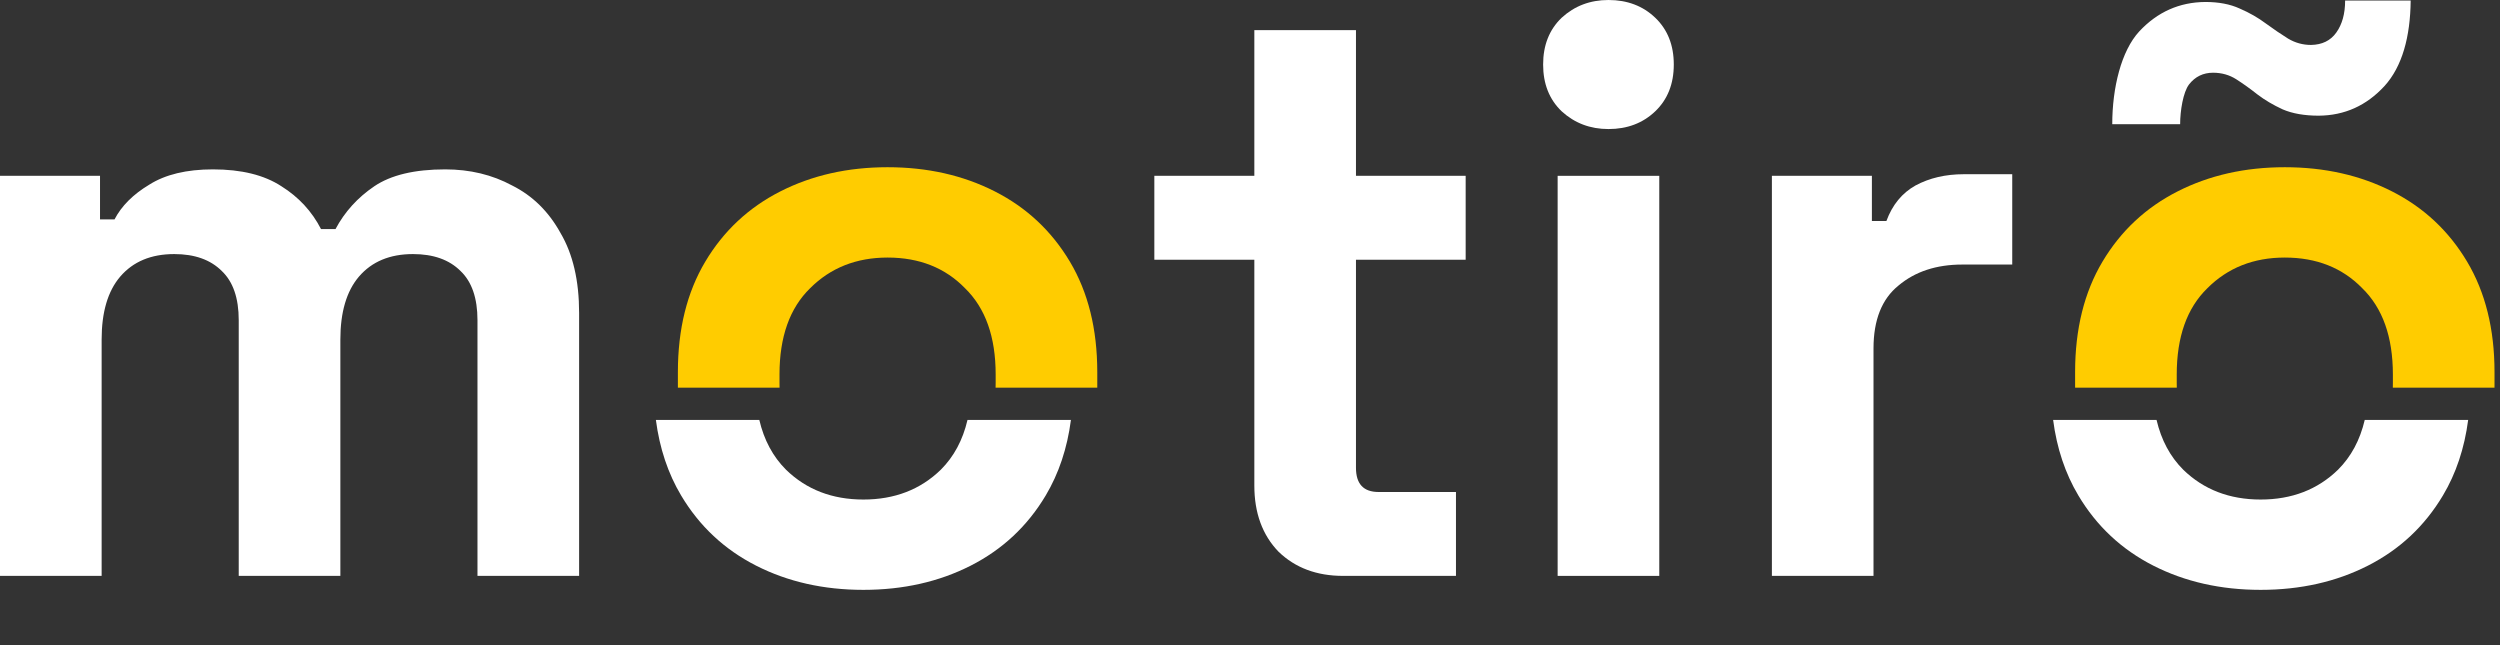
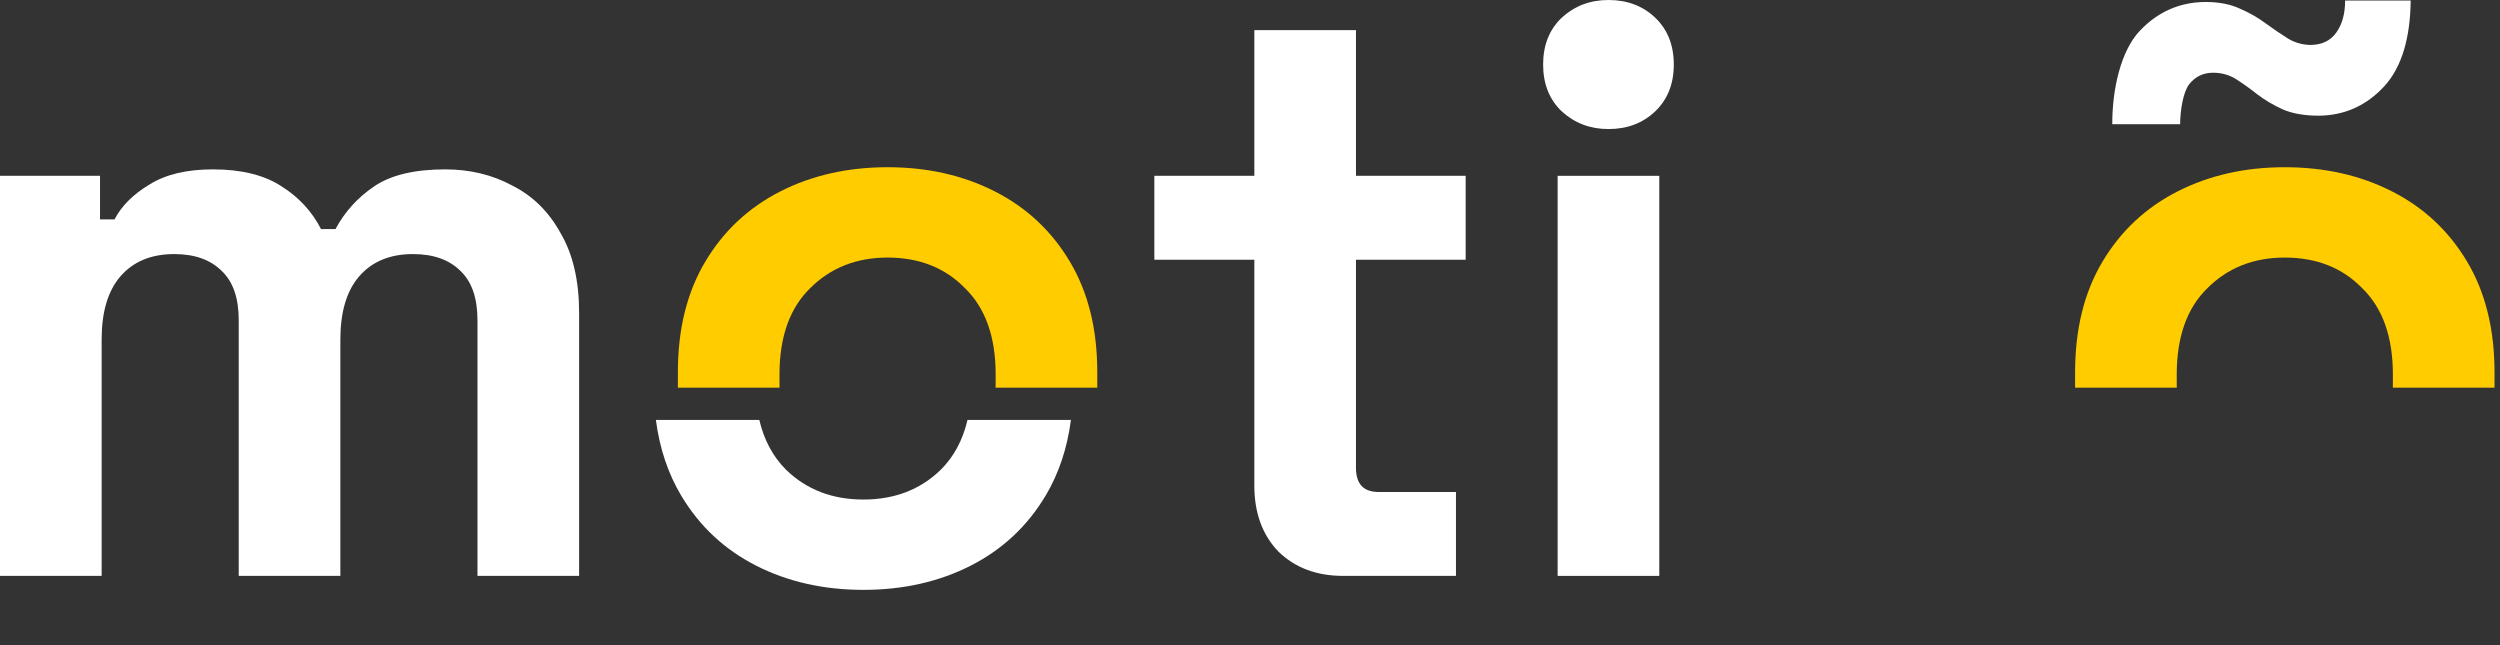
<svg xmlns="http://www.w3.org/2000/svg" width="124" height="32" viewBox="0 0 124 32" fill="none">
  <rect x="0" y="0" width="124" height="32" fill="#333333" stroke="none" />
  <path d="M0 28.564V8.721H4.961V10.881H5.681C6.027 10.215 6.601 9.641 7.401 9.161C8.201 8.654 9.255 8.401 10.561 8.401C11.975 8.401 13.108 8.681 13.962 9.241C14.815 9.775 15.469 10.481 15.922 11.361H16.642C17.096 10.508 17.736 9.801 18.562 9.241C19.389 8.681 20.563 8.401 22.083 8.401C23.31 8.401 24.416 8.668 25.403 9.201C26.417 9.708 27.217 10.495 27.804 11.562C28.417 12.602 28.724 13.922 28.724 15.522V28.564H23.683V15.882C23.683 14.789 23.403 13.975 22.843 13.442C22.283 12.882 21.496 12.602 20.483 12.602C19.336 12.602 18.442 12.975 17.802 13.722C17.189 14.442 16.882 15.482 16.882 16.842V28.564H11.841V15.882C11.841 14.789 11.562 13.975 11.001 13.442C10.441 12.882 9.655 12.602 8.641 12.602C7.494 12.602 6.601 12.975 5.961 13.722C5.347 14.442 5.041 15.482 5.041 16.842V28.564H0Z" fill="white" />
-   <path d="M87.886 28.564V8.721H92.846V10.961H93.566C93.86 10.161 94.34 9.575 95.007 9.201C95.7 8.828 96.5 8.641 97.407 8.641H99.807V13.122H97.327C96.047 13.122 94.993 13.468 94.166 14.162C93.34 14.829 92.926 15.869 92.926 17.282V28.564H87.886Z" fill="white" />
  <path d="M77.259 28.564V8.721H82.3V28.564H77.259Z" fill="white" />
  <path d="M66.616 28.564C65.309 28.564 64.242 28.164 63.415 27.364C62.615 26.537 62.215 25.443 62.215 24.083V12.882H57.255V8.721H62.215V1.494H67.256V8.721H72.697V12.882H67.256V23.203C67.256 24.003 67.629 24.403 68.376 24.403H72.216V28.564H66.616Z" fill="white" />
  <path d="M77.459 5.521C78.099 6.107 78.873 6.401 79.78 6.401C80.713 6.401 81.487 6.107 82.1 5.521C82.713 4.934 83.02 4.161 83.02 3.2C83.02 2.24 82.713 1.467 82.1 0.88C81.487 0.293 80.713 0 79.78 0C78.873 0 78.099 0.293 77.459 0.88C76.846 1.467 76.539 2.24 76.539 3.2C76.539 4.161 76.846 4.934 77.459 5.521Z" fill="white" />
  <path d="M108.135 6.161H104.768C104.768 4.352 105.214 2.527 106.104 1.561C107.004 0.595 108.098 0.107 109.386 0.098C110.049 0.098 110.617 0.207 111.09 0.424C111.573 0.633 112.004 0.879 112.383 1.163C112.771 1.447 113.141 1.698 113.491 1.916C113.842 2.124 114.22 2.229 114.628 2.229C115.177 2.219 115.594 2.016 115.878 1.618C116.171 1.211 116.318 0.68 116.318 0.027H119.57C119.551 1.817 119.155 3.299 118.265 4.274C117.374 5.24 116.29 5.728 115.011 5.738C114.301 5.738 113.704 5.633 113.221 5.425C112.748 5.207 112.331 4.961 111.971 4.686C111.611 4.402 111.261 4.151 110.92 3.933C110.579 3.716 110.195 3.607 109.769 3.607C109.277 3.607 108.879 3.801 108.576 4.189C108.282 4.577 108.135 5.498 108.135 6.161Z" fill="white" />
  <path fill-rule="evenodd" clip-rule="evenodd" d="M32.532 20.829C32.716 22.236 33.133 23.485 33.784 24.576C34.691 26.097 35.931 27.257 37.505 28.057C39.078 28.857 40.852 29.257 42.825 29.257C44.799 29.257 46.572 28.857 48.146 28.057C49.719 27.257 50.96 26.097 51.867 24.576C52.517 23.485 52.935 22.236 53.118 20.829H47.988C47.755 21.826 47.314 22.648 46.666 23.296C45.652 24.283 44.372 24.777 42.825 24.777C41.278 24.777 39.998 24.283 38.985 23.296C38.337 22.648 37.896 21.826 37.662 20.829H32.532Z" fill="white" />
-   <path fill-rule="evenodd" clip-rule="evenodd" d="M101.835 20.829C102.018 22.236 102.436 23.485 103.087 24.576C103.993 26.097 105.234 27.257 106.807 28.057C108.381 28.857 110.154 29.257 112.128 29.257C114.101 29.257 115.875 28.857 117.448 28.057C119.022 27.257 120.262 26.097 121.169 24.576C121.82 23.485 122.237 22.236 122.421 20.829H117.291C117.057 21.826 116.616 22.648 115.968 23.296C114.955 24.283 113.675 24.777 112.128 24.777C110.581 24.777 109.301 24.283 108.287 23.296C107.639 22.648 107.199 21.826 106.965 20.829H101.835Z" fill="white" />
  <path fill-rule="evenodd" clip-rule="evenodd" d="M54.425 19.229C54.425 19.185 54.425 19.14 54.425 19.096V18.456C54.425 16.322 53.972 14.495 53.065 12.975C52.158 11.455 50.918 10.295 49.345 9.495C47.771 8.694 45.997 8.294 44.024 8.294C42.05 8.294 40.277 8.694 38.703 9.495C37.13 10.295 35.889 11.455 34.983 12.975C34.076 14.495 33.623 16.322 33.623 18.456V19.096C33.623 19.14 33.623 19.185 33.623 19.229H38.666C38.664 19.146 38.663 19.061 38.663 18.976V18.576C38.663 16.709 39.17 15.282 40.183 14.295C41.197 13.282 42.477 12.775 44.024 12.775C45.597 12.775 46.878 13.282 47.864 14.295C48.878 15.282 49.385 16.709 49.385 18.576V18.976C49.385 19.061 49.383 19.146 49.381 19.229H54.425Z" fill="#FFCC00" />
  <path fill-rule="evenodd" clip-rule="evenodd" d="M123.727 19.229C123.727 19.185 123.728 19.14 123.728 19.096V18.456C123.728 16.322 123.274 14.495 122.367 12.975C121.461 11.455 120.221 10.295 118.647 9.495C117.073 8.694 115.3 8.294 113.326 8.294C111.353 8.294 109.579 8.694 108.006 9.495C106.432 10.295 105.192 11.455 104.285 12.975C103.378 14.495 102.925 16.322 102.925 18.456V19.096C102.925 19.14 102.925 19.185 102.926 19.229H107.969C107.967 19.146 107.966 19.061 107.966 18.976V18.576C107.966 16.709 108.472 15.282 109.486 14.295C110.499 13.282 111.779 12.775 113.326 12.775C114.9 12.775 116.18 13.282 117.167 14.295C118.18 15.282 118.687 16.709 118.687 18.576V18.976C118.687 19.061 118.686 19.146 118.684 19.229H123.727Z" fill="#FFCC00" />
</svg>